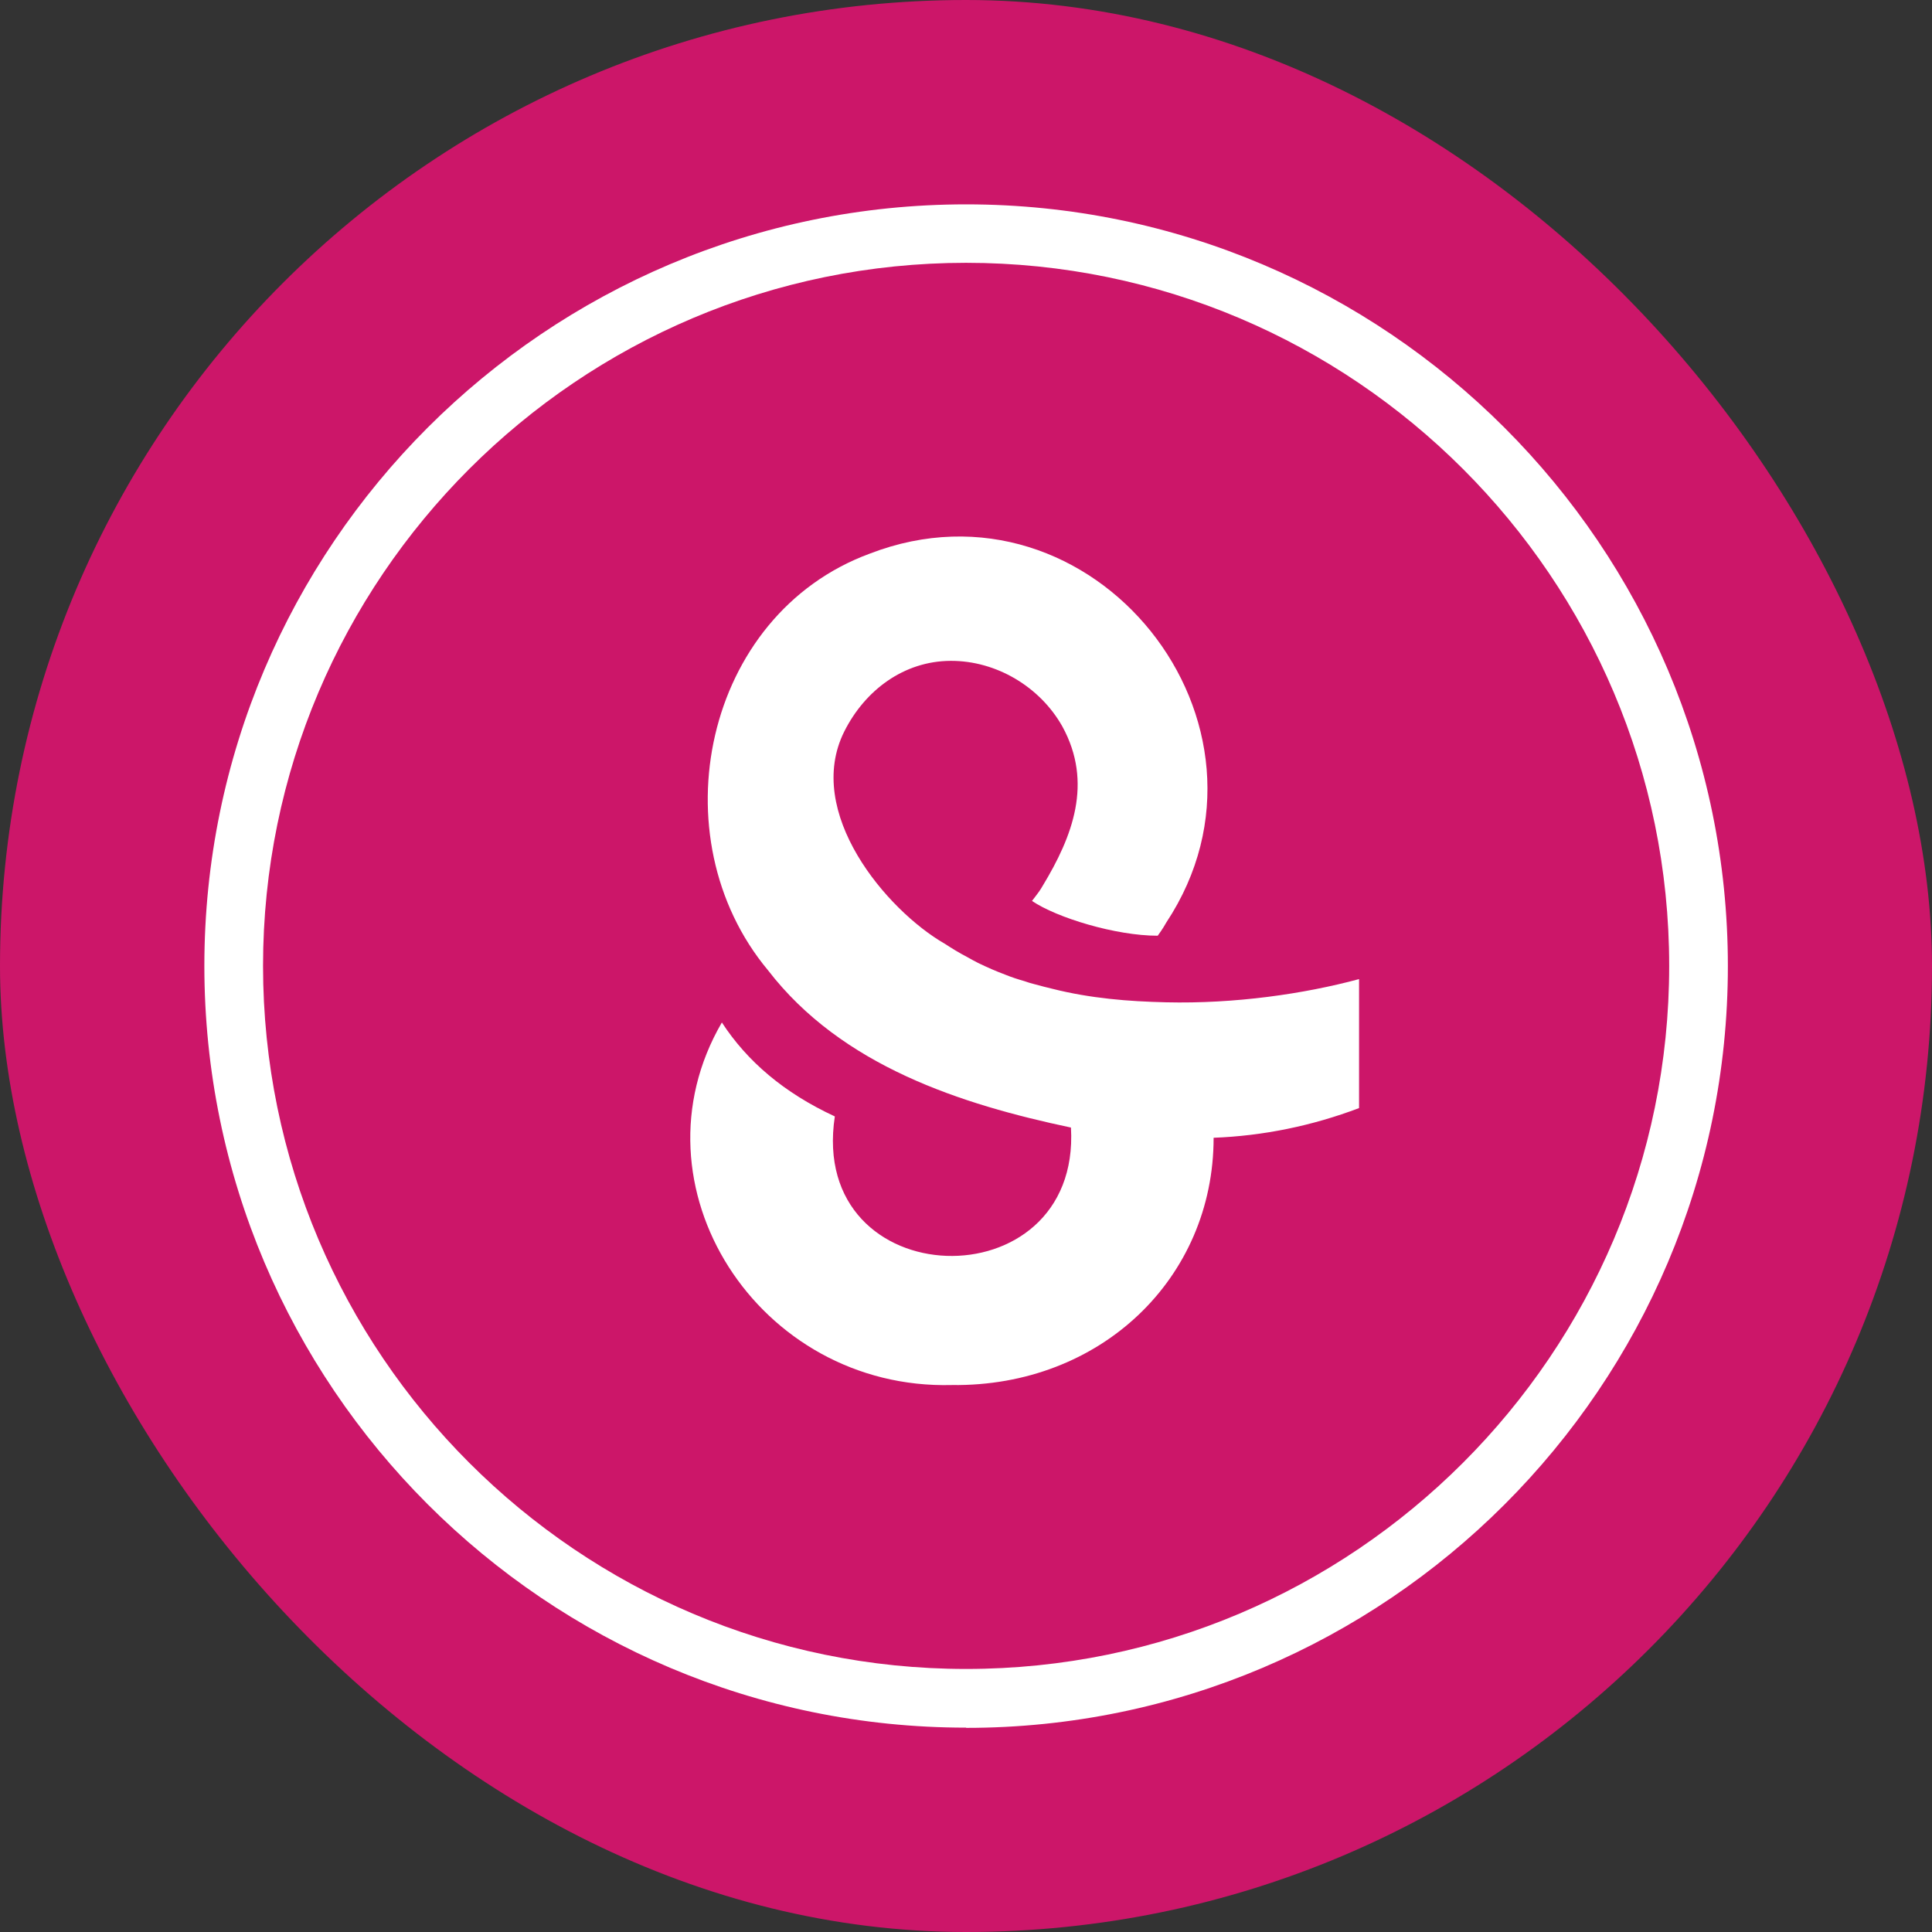
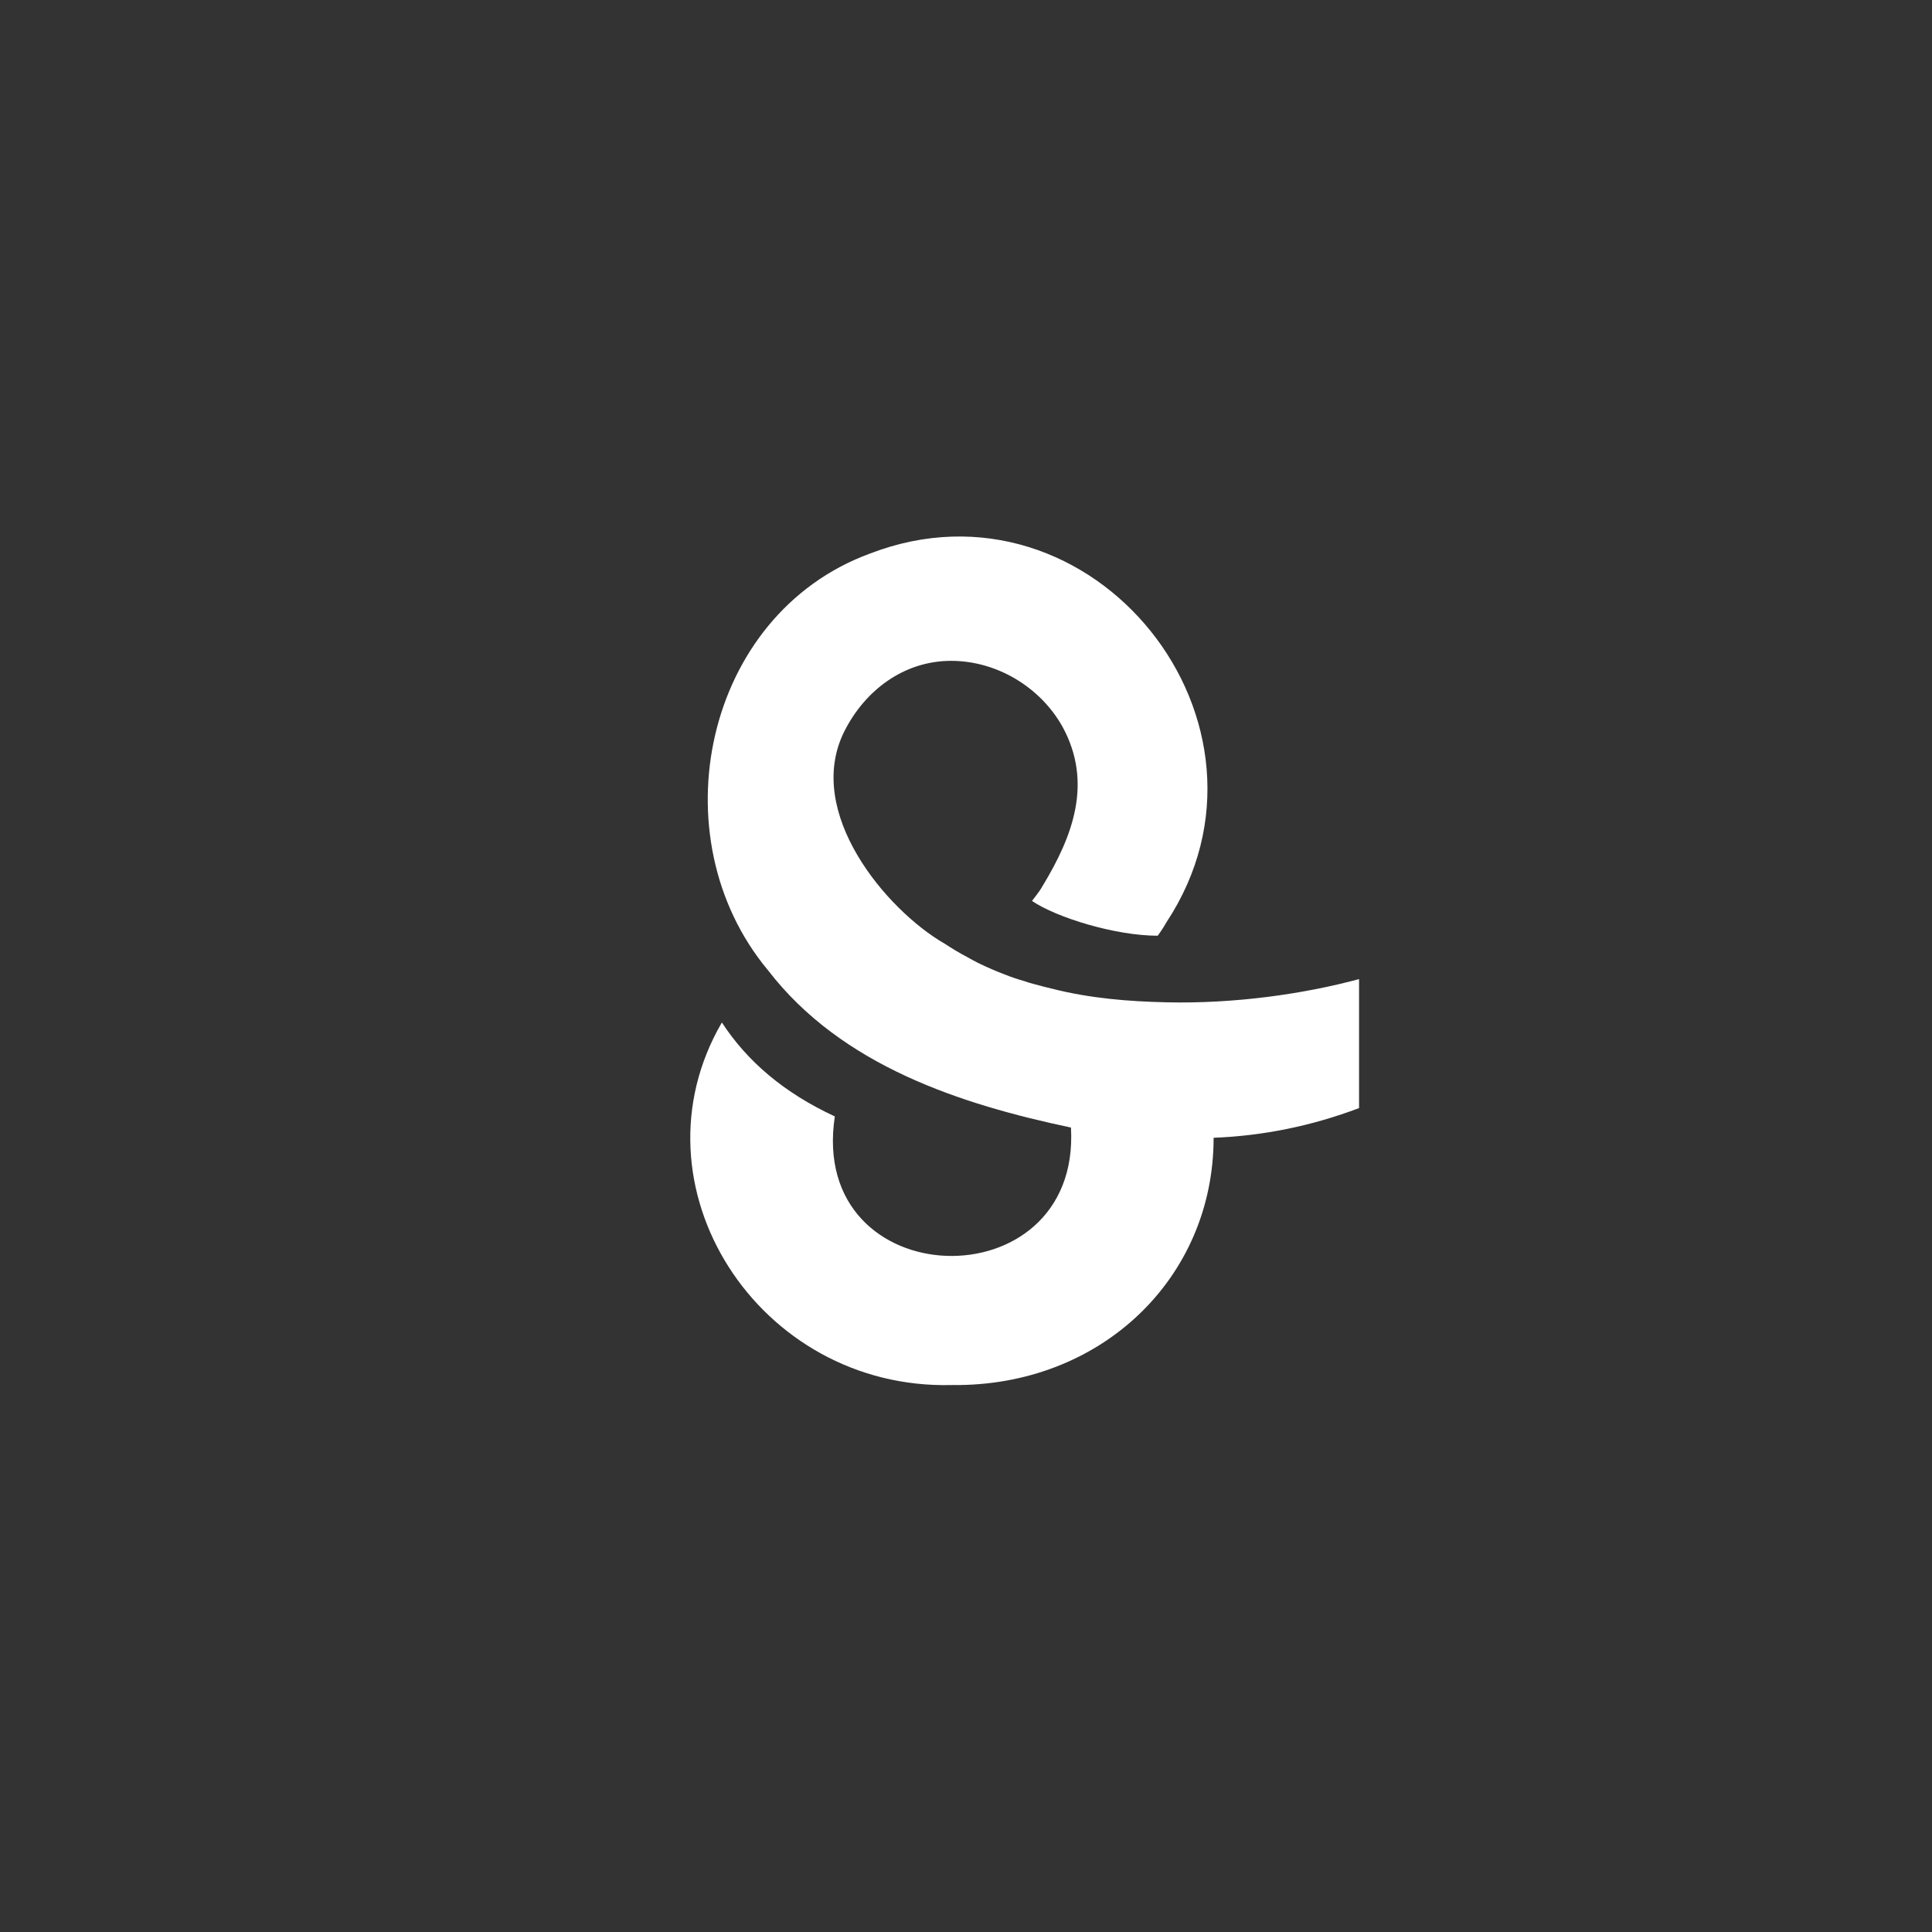
<svg xmlns="http://www.w3.org/2000/svg" id="uuid-e1fddde0-878c-40d9-9b19-f7984a2c19a4" data-name="Calque 2" viewBox="0 0 83.29 83.29">
  <rect x="0" y="0" width="83.29" height="83.29" fill="#333333" stroke="none" />
  <g id="uuid-1355e3f9-df2d-4c5b-9138-68db0b5e7dba" data-name="Capa 1">
-     <rect x="0" y="0" width="83.29" height="83.29" rx="41.65" ry="41.65" style="fill: #cc1669;" />
    <g>
-       <path d="M41.65,74.48c-18.11,0-32.84-14.73-32.84-32.84S23.54,8.81,41.65,8.81s32.84,14.73,32.84,32.84-14.73,32.84-32.84,32.84ZM41.65,11.33c-16.71,0-30.31,13.6-30.31,30.31s13.6,30.31,30.31,30.31,30.31-13.6,30.31-30.31-13.6-30.31-30.31-30.31Z" style="fill: #fff;" />
      <path d="M58.59,42.24v5.53c-2.03.77-4.15,1.2-6.27,1.28,0,6.06-4.87,10.74-11.28,10.66-8.36.22-14.01-8.6-9.92-15.63,1.09,1.67,2.67,3.03,4.87,4.05-1.18,7.77,10.62,8.1,10.18.48-4.73-1-9.88-2.65-13.06-6.78-4.78-5.73-2.76-15.33,4.38-17.96,9.63-3.72,18.44,7.35,12.79,15.9-.04.07-.15.27-.37.57-1.82,0-4.36-.78-5.42-1.5.34-.44.36-.48.46-.65,1.29-2.13,2.18-4.44.85-6.87-.96-1.71-2.85-2.84-4.82-2.83-2.02.01-3.69,1.27-4.58,3.04-1.75,3.49,1.82,7.71,4.32,9.15.31.2.63.4.96.57.16.09.32.18.48.26.39.19.78.36,1.18.51.27.11.55.2.83.28.13.05.28.09.43.13.01,0,.03.01.04.01.24.07.5.13.74.19.79.2,1.62.34,2.45.43.81.09,1.62.13,2.44.15,2.97.07,5.94-.36,8.32-1Z" style="fill: #fff;" />
    </g>
  </g>
</svg>